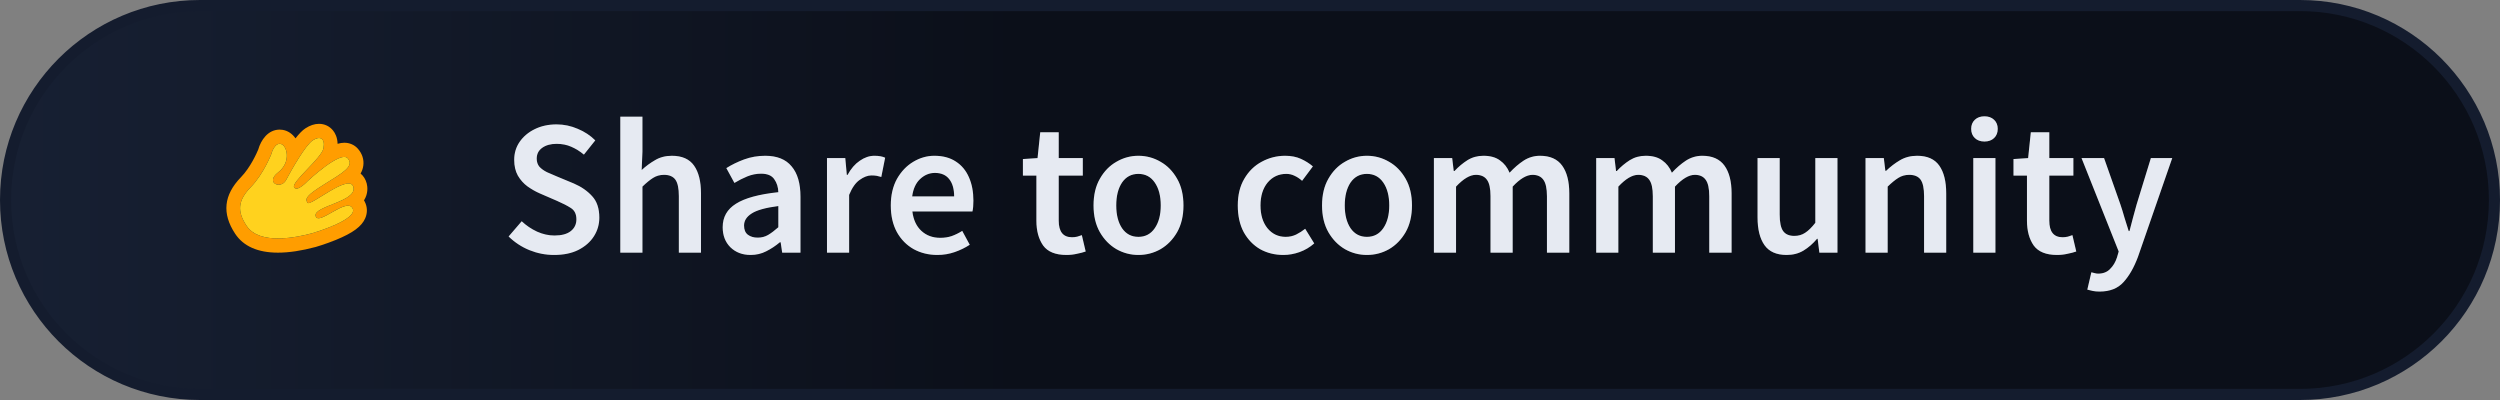
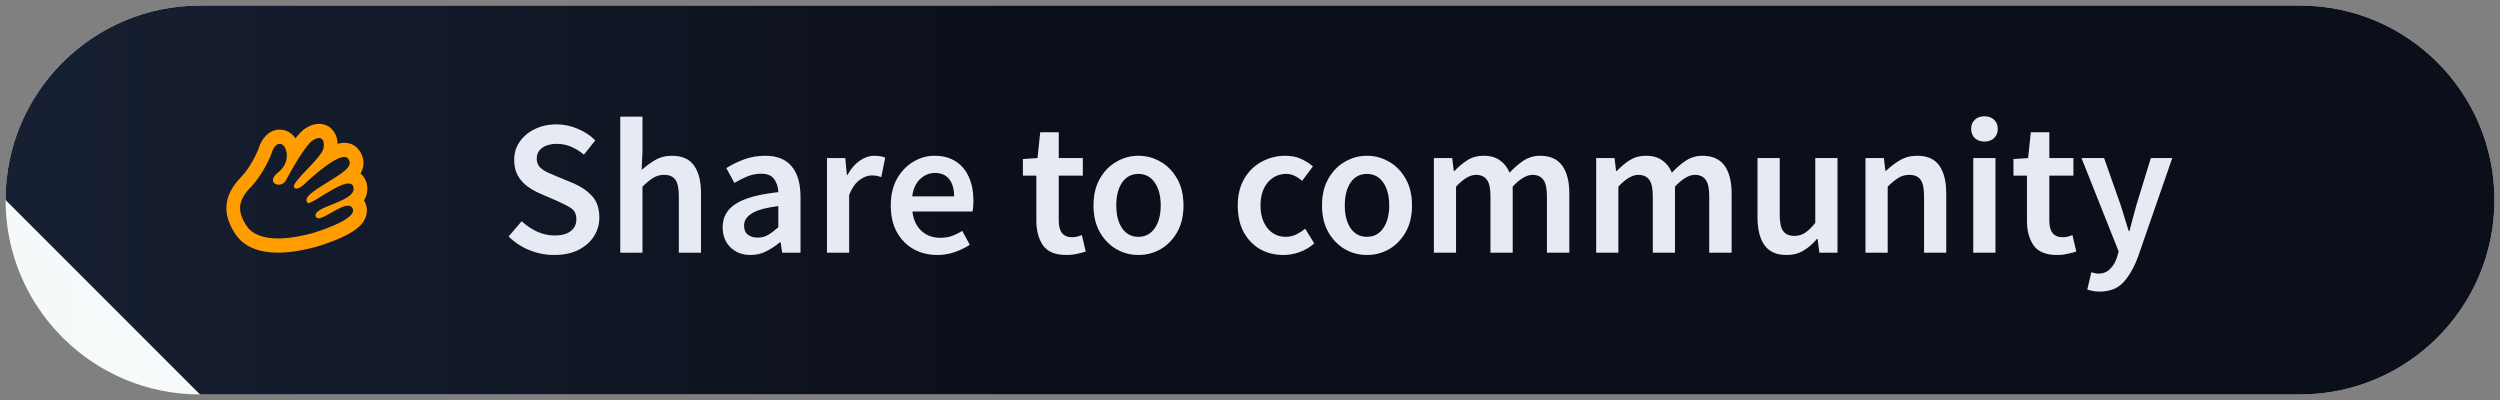
<svg xmlns="http://www.w3.org/2000/svg" width="225" height="36" viewBox="0 0 225 36" fill="none">
  <rect x="0" y="0" width="225" height="36" fill="#808080" stroke="none" />
  <path d="M0.5 18C0.5 8.335 8.335 0.5 18 0.5H207C216.665 0.5 224.5 8.335 224.5 18C224.5 27.665 216.665 35.5 207 35.5H18C8.335 35.5 0.5 27.665 0.5 18Z" fill="url(#paint0_linear_127_156)" />
-   <path d="M0.5 18C0.5 8.335 8.335 0.5 18 0.5H207C216.665 0.5 224.5 8.335 224.5 18C224.5 27.665 216.665 35.5 207 35.5H18C8.335 35.5 0.5 27.665 0.5 18Z" fill="url(#paint1_linear_127_156)" />
-   <path d="M0.5 18C0.5 8.335 8.335 0.5 18 0.5H207C216.665 0.5 224.5 8.335 224.5 18C224.5 27.665 216.665 35.5 207 35.5H18C8.335 35.5 0.5 27.665 0.5 18Z" stroke="#141C2E" />
+   <path d="M0.5 18C0.5 8.335 8.335 0.5 18 0.5H207C216.665 0.5 224.5 8.335 224.5 18C224.5 27.665 216.665 35.5 207 35.5H18Z" fill="url(#paint1_linear_127_156)" />
  <path d="M28.71 11.145C29.211 11.145 29.659 11.358 29.972 11.743C30.165 11.982 30.367 12.367 30.383 12.943C30.594 12.881 30.796 12.846 30.985 12.846C31.465 12.846 31.898 13.036 32.205 13.38C32.598 13.823 32.773 14.367 32.697 14.912C32.661 15.171 32.577 15.403 32.452 15.618C32.716 15.839 32.911 16.146 33.005 16.516C33.078 16.806 33.154 17.41 32.76 18.032C32.785 18.073 32.808 18.115 32.83 18.158C33.067 18.623 33.083 19.148 32.873 19.637C32.556 20.378 31.767 20.962 30.236 21.589C29.283 21.979 28.412 22.228 28.404 22.23C27.144 22.567 26.005 22.739 25.019 22.739C23.207 22.739 21.909 22.166 21.162 21.035C19.96 19.215 20.132 17.551 21.688 15.946C22.548 15.059 23.12 13.749 23.24 13.462C23.48 12.611 24.115 11.665 25.171 11.665H25.172C25.261 11.665 25.35 11.673 25.439 11.687C25.901 11.762 26.306 12.037 26.595 12.451C26.906 12.05 27.209 11.732 27.483 11.553C27.896 11.282 28.309 11.145 28.71 11.145ZM28.71 12.424C28.552 12.424 28.359 12.493 28.147 12.632C27.486 13.065 26.212 15.326 25.745 16.206C25.589 16.5 25.322 16.625 25.081 16.625C24.604 16.625 24.231 16.135 25.038 15.512C26.25 14.575 25.825 13.044 25.246 12.95C25.221 12.946 25.195 12.944 25.171 12.944C24.645 12.944 24.413 13.88 24.413 13.88C24.413 13.88 23.732 15.645 22.563 16.851C21.394 18.057 21.334 19.025 22.186 20.315C22.767 21.195 23.879 21.46 25.019 21.46C26.202 21.46 27.414 21.174 28.093 20.993C28.127 20.984 32.258 19.779 31.735 18.754C31.646 18.581 31.502 18.512 31.319 18.512C30.582 18.512 29.242 19.645 28.666 19.645C28.537 19.645 28.446 19.588 28.409 19.45C28.164 18.541 32.142 18.158 31.807 16.841C31.748 16.608 31.587 16.513 31.362 16.514C30.388 16.514 28.204 18.282 27.746 18.282C27.711 18.282 27.686 18.271 27.672 18.249C27.443 17.866 27.568 17.599 29.185 16.589C30.802 15.579 31.938 14.971 31.292 14.245C31.218 14.161 31.112 14.124 30.985 14.124C30.003 14.125 27.683 16.304 27.683 16.304C27.683 16.304 27.057 16.976 26.678 16.976C26.591 16.976 26.517 16.94 26.467 16.853C26.199 16.386 28.961 14.225 29.116 13.334C29.222 12.729 29.042 12.424 28.71 12.424Z" fill="#FF9D00" />
-   <path d="M22.186 20.315C21.334 19.025 21.394 18.057 22.563 16.851C23.732 15.645 24.413 13.88 24.413 13.88C24.413 13.88 24.667 12.856 25.246 12.95C25.825 13.044 26.25 14.575 25.037 15.512C23.825 16.449 25.279 17.085 25.745 16.206C26.212 15.326 27.486 13.065 28.147 12.632C28.807 12.2 29.272 12.442 29.116 13.333C28.961 14.225 26.199 16.386 26.468 16.853C26.736 17.32 27.683 16.304 27.683 16.304C27.683 16.304 30.647 13.519 31.292 14.245C31.937 14.97 30.803 15.578 29.186 16.589C27.568 17.599 27.443 17.866 27.672 18.249C27.902 18.631 31.472 15.524 31.807 16.841C32.142 18.158 28.164 18.54 28.409 19.45C28.655 20.359 31.212 17.729 31.735 18.754C32.258 19.779 28.127 20.984 28.093 20.992C26.759 21.35 23.37 22.107 22.186 20.315Z" fill="#FFD21E" />
  <path d="M49.865 22.947C49.103 22.947 48.363 22.802 47.647 22.513C46.942 22.224 46.318 21.814 45.775 21.283L46.953 19.913C47.358 20.295 47.82 20.607 48.34 20.849C48.86 21.081 49.38 21.196 49.9 21.196C50.547 21.196 51.038 21.063 51.373 20.797C51.708 20.532 51.876 20.179 51.876 19.74C51.876 19.266 51.708 18.925 51.373 18.718C51.05 18.509 50.634 18.296 50.125 18.076L48.565 17.4C48.196 17.238 47.832 17.03 47.474 16.776C47.127 16.522 46.838 16.198 46.607 15.806C46.387 15.413 46.278 14.939 46.278 14.384C46.278 13.784 46.439 13.246 46.763 12.772C47.098 12.287 47.549 11.906 48.115 11.628C48.693 11.34 49.351 11.195 50.091 11.195C50.749 11.195 51.385 11.328 51.997 11.594C52.61 11.848 53.136 12.195 53.575 12.634L52.552 13.916C52.194 13.616 51.812 13.379 51.408 13.206C51.015 13.032 50.576 12.946 50.091 12.946C49.559 12.946 49.126 13.067 48.791 13.31C48.467 13.541 48.305 13.864 48.305 14.28C48.305 14.569 48.386 14.812 48.548 15.008C48.721 15.193 48.947 15.355 49.224 15.494C49.501 15.621 49.796 15.748 50.108 15.875L51.651 16.516C52.321 16.805 52.87 17.186 53.297 17.66C53.725 18.122 53.939 18.764 53.939 19.584C53.939 20.197 53.777 20.757 53.453 21.265C53.13 21.774 52.662 22.184 52.049 22.496C51.448 22.797 50.721 22.947 49.865 22.947ZM55.827 22.739V10.502H57.82V13.656L57.75 15.303C58.109 14.968 58.507 14.673 58.946 14.419C59.386 14.153 59.894 14.02 60.472 14.02C61.385 14.02 62.049 14.315 62.465 14.904C62.881 15.494 63.089 16.326 63.089 17.4V22.739H61.096V17.66C61.096 16.955 60.992 16.459 60.784 16.17C60.576 15.881 60.235 15.736 59.761 15.736C59.391 15.736 59.062 15.829 58.773 16.014C58.496 16.187 58.178 16.447 57.82 16.794V22.739H55.827ZM67.554 22.947C66.815 22.947 66.208 22.716 65.734 22.253C65.272 21.791 65.041 21.19 65.041 20.451C65.041 19.538 65.439 18.833 66.237 18.336C67.034 17.828 68.305 17.481 70.05 17.296C70.038 16.846 69.917 16.459 69.686 16.135C69.466 15.8 69.068 15.632 68.49 15.632C68.074 15.632 67.664 15.713 67.26 15.875C66.867 16.037 66.48 16.233 66.098 16.464L65.37 15.13C65.844 14.829 66.376 14.569 66.965 14.35C67.566 14.13 68.201 14.02 68.871 14.02C69.934 14.02 70.726 14.338 71.246 14.974C71.778 15.598 72.043 16.505 72.043 17.695V22.739H70.397L70.258 21.803H70.189C69.807 22.126 69.397 22.398 68.958 22.617C68.531 22.837 68.063 22.947 67.554 22.947ZM68.195 21.387C68.542 21.387 68.854 21.306 69.131 21.144C69.42 20.971 69.727 20.74 70.05 20.451V18.544C68.894 18.694 68.091 18.92 67.641 19.22C67.19 19.509 66.965 19.867 66.965 20.295C66.965 20.676 67.08 20.953 67.311 21.127C67.543 21.3 67.837 21.387 68.195 21.387ZM74.429 22.739V14.228H76.075L76.214 15.736H76.283C76.584 15.182 76.948 14.76 77.375 14.471C77.803 14.171 78.242 14.02 78.693 14.02C79.097 14.02 79.421 14.078 79.663 14.194L79.317 15.927C79.166 15.881 79.028 15.846 78.901 15.823C78.773 15.8 78.618 15.788 78.433 15.788C78.097 15.788 77.745 15.921 77.375 16.187C77.006 16.441 76.688 16.892 76.422 17.539V22.739H74.429ZM84.365 22.947C83.579 22.947 82.869 22.773 82.233 22.427C81.598 22.069 81.095 21.56 80.725 20.901C80.356 20.231 80.171 19.428 80.171 18.492C80.171 17.568 80.356 16.77 80.725 16.1C81.107 15.43 81.598 14.916 82.199 14.558C82.8 14.2 83.429 14.02 84.088 14.02C84.862 14.02 85.509 14.194 86.029 14.54C86.549 14.875 86.942 15.349 87.208 15.962C87.474 16.562 87.606 17.262 87.606 18.059C87.606 18.475 87.578 18.798 87.52 19.029H82.112C82.204 19.781 82.476 20.364 82.927 20.78C83.377 21.196 83.944 21.404 84.625 21.404C84.995 21.404 85.336 21.352 85.648 21.248C85.972 21.133 86.289 20.977 86.601 20.78L87.277 22.028C86.873 22.294 86.422 22.513 85.925 22.687C85.428 22.86 84.908 22.947 84.365 22.947ZM82.095 17.678H85.873C85.873 17.019 85.729 16.505 85.44 16.135C85.151 15.754 84.718 15.563 84.14 15.563C83.643 15.563 83.198 15.748 82.805 16.118C82.424 16.476 82.187 16.996 82.095 17.678ZM95.979 22.947C94.997 22.947 94.297 22.664 93.882 22.097C93.477 21.52 93.275 20.774 93.275 19.861V15.806H92.062V14.315L93.379 14.228L93.621 11.906H95.285V14.228H97.452V15.806H95.285V19.861C95.285 20.855 95.684 21.352 96.481 21.352C96.632 21.352 96.788 21.335 96.949 21.3C97.111 21.254 97.25 21.208 97.365 21.162L97.712 22.635C97.481 22.716 97.215 22.785 96.915 22.843C96.626 22.912 96.314 22.947 95.979 22.947ZM102.456 22.947C101.751 22.947 101.093 22.773 100.48 22.427C99.868 22.069 99.371 21.56 98.99 20.901C98.608 20.231 98.418 19.428 98.418 18.492C98.418 17.545 98.608 16.742 98.99 16.083C99.371 15.413 99.868 14.904 100.48 14.558C101.093 14.2 101.751 14.02 102.456 14.02C103.173 14.02 103.837 14.2 104.449 14.558C105.062 14.904 105.559 15.413 105.94 16.083C106.321 16.742 106.512 17.545 106.512 18.492C106.512 19.428 106.321 20.231 105.94 20.901C105.559 21.56 105.062 22.069 104.449 22.427C103.837 22.773 103.173 22.947 102.456 22.947ZM102.456 21.317C103.08 21.317 103.571 21.058 103.929 20.538C104.288 20.017 104.467 19.336 104.467 18.492C104.467 17.637 104.288 16.95 103.929 16.43C103.571 15.91 103.08 15.65 102.456 15.65C101.832 15.65 101.341 15.91 100.983 16.43C100.636 16.95 100.463 17.637 100.463 18.492C100.463 19.336 100.636 20.017 100.983 20.538C101.341 21.058 101.832 21.317 102.456 21.317ZM115.508 22.947C114.734 22.947 114.035 22.773 113.411 22.427C112.798 22.069 112.307 21.56 111.938 20.901C111.579 20.231 111.4 19.428 111.4 18.492C111.4 17.545 111.597 16.742 111.99 16.083C112.382 15.413 112.902 14.904 113.549 14.558C114.208 14.2 114.913 14.02 115.664 14.02C116.207 14.02 116.681 14.113 117.085 14.298C117.49 14.483 117.848 14.708 118.16 14.974L117.189 16.274C116.97 16.077 116.744 15.927 116.513 15.823C116.282 15.707 116.034 15.65 115.768 15.65C115.086 15.65 114.526 15.91 114.087 16.43C113.659 16.95 113.445 17.637 113.445 18.492C113.445 19.336 113.653 20.017 114.069 20.538C114.497 21.058 115.046 21.317 115.716 21.317C116.051 21.317 116.363 21.248 116.652 21.11C116.952 20.959 117.224 20.786 117.467 20.59L118.281 21.907C117.888 22.253 117.449 22.513 116.964 22.687C116.479 22.86 115.993 22.947 115.508 22.947ZM123.022 22.947C122.317 22.947 121.658 22.773 121.046 22.427C120.433 22.069 119.937 21.56 119.555 20.901C119.174 20.231 118.983 19.428 118.983 18.492C118.983 17.545 119.174 16.742 119.555 16.083C119.937 15.413 120.433 14.904 121.046 14.558C121.658 14.2 122.317 14.02 123.022 14.02C123.738 14.02 124.403 14.2 125.015 14.558C125.628 14.904 126.124 15.413 126.506 16.083C126.887 16.742 127.078 17.545 127.078 18.492C127.078 19.428 126.887 20.231 126.506 20.901C126.124 21.56 125.628 22.069 125.015 22.427C124.403 22.773 123.738 22.947 123.022 22.947ZM123.022 21.317C123.646 21.317 124.137 21.058 124.495 20.538C124.853 20.017 125.032 19.336 125.032 18.492C125.032 17.637 124.853 16.95 124.495 16.43C124.137 15.91 123.646 15.65 123.022 15.65C122.398 15.65 121.907 15.91 121.549 16.43C121.202 16.95 121.029 17.637 121.029 18.492C121.029 19.336 121.202 20.017 121.549 20.538C121.907 21.058 122.398 21.317 123.022 21.317ZM129.051 22.739V14.228H130.697L130.836 15.39H130.905C131.263 15.008 131.651 14.685 132.067 14.419C132.494 14.153 132.974 14.02 133.505 14.02C134.129 14.02 134.626 14.159 134.996 14.436C135.377 14.702 135.666 15.072 135.862 15.546C136.267 15.107 136.689 14.743 137.128 14.454C137.578 14.165 138.069 14.02 138.601 14.02C139.502 14.02 140.167 14.315 140.594 14.904C141.022 15.494 141.236 16.326 141.236 17.4V22.739H139.225V17.66C139.225 16.955 139.115 16.459 138.896 16.17C138.688 15.881 138.364 15.736 137.925 15.736C137.393 15.736 136.798 16.089 136.14 16.794V22.739H134.146V17.66C134.146 16.955 134.037 16.459 133.817 16.17C133.609 15.881 133.28 15.736 132.829 15.736C132.298 15.736 131.703 16.089 131.044 16.794V22.739H129.051ZM143.658 22.739V14.228H145.305L145.444 15.39H145.513C145.871 15.008 146.258 14.685 146.674 14.419C147.102 14.153 147.581 14.02 148.113 14.02C148.737 14.02 149.234 14.159 149.603 14.436C149.985 14.702 150.274 15.072 150.47 15.546C150.874 15.107 151.296 14.743 151.735 14.454C152.186 14.165 152.677 14.02 153.209 14.02C154.11 14.02 154.774 14.315 155.202 14.904C155.629 15.494 155.843 16.326 155.843 17.4V22.739H153.833V17.66C153.833 16.955 153.723 16.459 153.503 16.17C153.295 15.881 152.972 15.736 152.533 15.736C152.001 15.736 151.406 16.089 150.747 16.794V22.739H148.754V17.66C148.754 16.955 148.644 16.459 148.425 16.17C148.217 15.881 147.887 15.736 147.437 15.736C146.905 15.736 146.31 16.089 145.651 16.794V22.739H143.658ZM160.796 22.947C159.884 22.947 159.219 22.652 158.803 22.063C158.387 21.473 158.179 20.642 158.179 19.567V14.228H160.172V19.307C160.172 20.012 160.276 20.509 160.484 20.797C160.692 21.086 161.028 21.231 161.49 21.231C161.859 21.231 162.183 21.138 162.46 20.953C162.749 20.769 163.055 20.468 163.379 20.052V14.228H165.372V22.739H163.743L163.587 21.491H163.535C163.165 21.93 162.761 22.282 162.322 22.548C161.883 22.814 161.374 22.947 160.796 22.947ZM167.897 22.739V14.228H169.544L169.682 15.372H169.752C170.133 15.003 170.549 14.685 171 14.419C171.45 14.153 171.964 14.02 172.542 14.02C173.455 14.02 174.119 14.315 174.535 14.904C174.951 15.494 175.159 16.326 175.159 17.4V22.739H173.166V17.66C173.166 16.955 173.062 16.459 172.854 16.17C172.646 15.881 172.305 15.736 171.832 15.736C171.462 15.736 171.132 15.829 170.844 16.014C170.566 16.187 170.248 16.447 169.89 16.794V22.739H167.897ZM177.596 22.739V14.228H179.589V22.739H177.596ZM178.601 12.738C178.243 12.738 177.954 12.634 177.735 12.426C177.515 12.218 177.405 11.94 177.405 11.594C177.405 11.259 177.515 10.987 177.735 10.779C177.954 10.571 178.243 10.467 178.601 10.467C178.959 10.467 179.248 10.571 179.468 10.779C179.687 10.987 179.797 11.259 179.797 11.594C179.797 11.94 179.687 12.218 179.468 12.426C179.248 12.634 178.959 12.738 178.601 12.738ZM185.131 22.947C184.149 22.947 183.45 22.664 183.034 22.097C182.629 21.52 182.427 20.774 182.427 19.861V15.806H181.214V14.315L182.531 14.228L182.774 11.906H184.437V14.228H186.604V15.806H184.437V19.861C184.437 20.855 184.836 21.352 185.633 21.352C185.784 21.352 185.94 21.335 186.101 21.3C186.263 21.254 186.402 21.208 186.517 21.162L186.864 22.635C186.633 22.716 186.367 22.785 186.067 22.843C185.778 22.912 185.466 22.947 185.131 22.947ZM188.967 26.24C188.736 26.24 188.534 26.223 188.36 26.188C188.187 26.153 188.019 26.113 187.858 26.067L188.222 24.507C188.303 24.53 188.395 24.553 188.499 24.576C188.615 24.611 188.724 24.628 188.828 24.628C189.279 24.628 189.637 24.489 189.903 24.212C190.18 23.946 190.388 23.6 190.527 23.172L190.683 22.635L187.338 14.228H189.366L190.839 18.405C190.966 18.775 191.087 19.168 191.203 19.584C191.33 19.989 191.457 20.393 191.584 20.797H191.654C191.758 20.405 191.862 20.006 191.966 19.602C192.081 19.186 192.191 18.787 192.295 18.405L193.578 14.228H195.501L192.416 23.12C192.058 24.079 191.625 24.836 191.116 25.391C190.608 25.957 189.891 26.24 188.967 26.24Z" fill="#2C3236" />
  <path d="M49.865 22.947C49.103 22.947 48.363 22.802 47.647 22.513C46.942 22.224 46.318 21.814 45.775 21.283L46.953 19.913C47.358 20.295 47.82 20.607 48.34 20.849C48.86 21.081 49.38 21.196 49.9 21.196C50.547 21.196 51.038 21.063 51.373 20.797C51.708 20.532 51.876 20.179 51.876 19.74C51.876 19.266 51.708 18.925 51.373 18.718C51.05 18.509 50.634 18.296 50.125 18.076L48.565 17.4C48.196 17.238 47.832 17.03 47.474 16.776C47.127 16.522 46.838 16.198 46.607 15.806C46.387 15.413 46.278 14.939 46.278 14.384C46.278 13.784 46.439 13.246 46.763 12.772C47.098 12.287 47.549 11.906 48.115 11.628C48.693 11.34 49.351 11.195 50.091 11.195C50.749 11.195 51.385 11.328 51.997 11.594C52.61 11.848 53.136 12.195 53.575 12.634L52.552 13.916C52.194 13.616 51.812 13.379 51.408 13.206C51.015 13.032 50.576 12.946 50.091 12.946C49.559 12.946 49.126 13.067 48.791 13.31C48.467 13.541 48.305 13.864 48.305 14.28C48.305 14.569 48.386 14.812 48.548 15.008C48.721 15.193 48.947 15.355 49.224 15.494C49.501 15.621 49.796 15.748 50.108 15.875L51.651 16.516C52.321 16.805 52.87 17.186 53.297 17.66C53.725 18.122 53.939 18.764 53.939 19.584C53.939 20.197 53.777 20.757 53.453 21.265C53.13 21.774 52.662 22.184 52.049 22.496C51.448 22.797 50.721 22.947 49.865 22.947ZM55.827 22.739V10.502H57.82V13.656L57.75 15.303C58.109 14.968 58.507 14.673 58.946 14.419C59.386 14.153 59.894 14.02 60.472 14.02C61.385 14.02 62.049 14.315 62.465 14.904C62.881 15.494 63.089 16.326 63.089 17.4V22.739H61.096V17.66C61.096 16.955 60.992 16.459 60.784 16.17C60.576 15.881 60.235 15.736 59.761 15.736C59.391 15.736 59.062 15.829 58.773 16.014C58.496 16.187 58.178 16.447 57.82 16.794V22.739H55.827ZM67.554 22.947C66.815 22.947 66.208 22.716 65.734 22.253C65.272 21.791 65.041 21.19 65.041 20.451C65.041 19.538 65.439 18.833 66.237 18.336C67.034 17.828 68.305 17.481 70.05 17.296C70.038 16.846 69.917 16.459 69.686 16.135C69.466 15.8 69.068 15.632 68.49 15.632C68.074 15.632 67.664 15.713 67.26 15.875C66.867 16.037 66.48 16.233 66.098 16.464L65.37 15.13C65.844 14.829 66.376 14.569 66.965 14.35C67.566 14.13 68.201 14.02 68.871 14.02C69.934 14.02 70.726 14.338 71.246 14.974C71.778 15.598 72.043 16.505 72.043 17.695V22.739H70.397L70.258 21.803H70.189C69.807 22.126 69.397 22.398 68.958 22.617C68.531 22.837 68.063 22.947 67.554 22.947ZM68.195 21.387C68.542 21.387 68.854 21.306 69.131 21.144C69.42 20.971 69.727 20.74 70.05 20.451V18.544C68.894 18.694 68.091 18.92 67.641 19.22C67.19 19.509 66.965 19.867 66.965 20.295C66.965 20.676 67.08 20.953 67.311 21.127C67.543 21.3 67.837 21.387 68.195 21.387ZM74.429 22.739V14.228H76.075L76.214 15.736H76.283C76.584 15.182 76.948 14.76 77.375 14.471C77.803 14.171 78.242 14.02 78.693 14.02C79.097 14.02 79.421 14.078 79.663 14.194L79.317 15.927C79.166 15.881 79.028 15.846 78.901 15.823C78.773 15.8 78.618 15.788 78.433 15.788C78.097 15.788 77.745 15.921 77.375 16.187C77.006 16.441 76.688 16.892 76.422 17.539V22.739H74.429ZM84.365 22.947C83.579 22.947 82.869 22.773 82.233 22.427C81.598 22.069 81.095 21.56 80.725 20.901C80.356 20.231 80.171 19.428 80.171 18.492C80.171 17.568 80.356 16.77 80.725 16.1C81.107 15.43 81.598 14.916 82.199 14.558C82.8 14.2 83.429 14.02 84.088 14.02C84.862 14.02 85.509 14.194 86.029 14.54C86.549 14.875 86.942 15.349 87.208 15.962C87.474 16.562 87.606 17.262 87.606 18.059C87.606 18.475 87.578 18.798 87.52 19.029H82.112C82.204 19.781 82.476 20.364 82.927 20.78C83.377 21.196 83.944 21.404 84.625 21.404C84.995 21.404 85.336 21.352 85.648 21.248C85.972 21.133 86.289 20.977 86.601 20.78L87.277 22.028C86.873 22.294 86.422 22.513 85.925 22.687C85.428 22.86 84.908 22.947 84.365 22.947ZM82.095 17.678H85.873C85.873 17.019 85.729 16.505 85.44 16.135C85.151 15.754 84.718 15.563 84.14 15.563C83.643 15.563 83.198 15.748 82.805 16.118C82.424 16.476 82.187 16.996 82.095 17.678ZM95.979 22.947C94.997 22.947 94.297 22.664 93.882 22.097C93.477 21.52 93.275 20.774 93.275 19.861V15.806H92.062V14.315L93.379 14.228L93.621 11.906H95.285V14.228H97.452V15.806H95.285V19.861C95.285 20.855 95.684 21.352 96.481 21.352C96.632 21.352 96.788 21.335 96.949 21.3C97.111 21.254 97.25 21.208 97.365 21.162L97.712 22.635C97.481 22.716 97.215 22.785 96.915 22.843C96.626 22.912 96.314 22.947 95.979 22.947ZM102.456 22.947C101.751 22.947 101.093 22.773 100.48 22.427C99.868 22.069 99.371 21.56 98.99 20.901C98.608 20.231 98.418 19.428 98.418 18.492C98.418 17.545 98.608 16.742 98.99 16.083C99.371 15.413 99.868 14.904 100.48 14.558C101.093 14.2 101.751 14.02 102.456 14.02C103.173 14.02 103.837 14.2 104.449 14.558C105.062 14.904 105.559 15.413 105.94 16.083C106.321 16.742 106.512 17.545 106.512 18.492C106.512 19.428 106.321 20.231 105.94 20.901C105.559 21.56 105.062 22.069 104.449 22.427C103.837 22.773 103.173 22.947 102.456 22.947ZM102.456 21.317C103.08 21.317 103.571 21.058 103.929 20.538C104.288 20.017 104.467 19.336 104.467 18.492C104.467 17.637 104.288 16.95 103.929 16.43C103.571 15.91 103.08 15.65 102.456 15.65C101.832 15.65 101.341 15.91 100.983 16.43C100.636 16.95 100.463 17.637 100.463 18.492C100.463 19.336 100.636 20.017 100.983 20.538C101.341 21.058 101.832 21.317 102.456 21.317ZM115.508 22.947C114.734 22.947 114.035 22.773 113.411 22.427C112.798 22.069 112.307 21.56 111.938 20.901C111.579 20.231 111.4 19.428 111.4 18.492C111.4 17.545 111.597 16.742 111.99 16.083C112.382 15.413 112.902 14.904 113.549 14.558C114.208 14.2 114.913 14.02 115.664 14.02C116.207 14.02 116.681 14.113 117.085 14.298C117.49 14.483 117.848 14.708 118.16 14.974L117.189 16.274C116.97 16.077 116.744 15.927 116.513 15.823C116.282 15.707 116.034 15.65 115.768 15.65C115.086 15.65 114.526 15.91 114.087 16.43C113.659 16.95 113.445 17.637 113.445 18.492C113.445 19.336 113.653 20.017 114.069 20.538C114.497 21.058 115.046 21.317 115.716 21.317C116.051 21.317 116.363 21.248 116.652 21.11C116.952 20.959 117.224 20.786 117.467 20.59L118.281 21.907C117.888 22.253 117.449 22.513 116.964 22.687C116.479 22.86 115.993 22.947 115.508 22.947ZM123.022 22.947C122.317 22.947 121.658 22.773 121.046 22.427C120.433 22.069 119.937 21.56 119.555 20.901C119.174 20.231 118.983 19.428 118.983 18.492C118.983 17.545 119.174 16.742 119.555 16.083C119.937 15.413 120.433 14.904 121.046 14.558C121.658 14.2 122.317 14.02 123.022 14.02C123.738 14.02 124.403 14.2 125.015 14.558C125.628 14.904 126.124 15.413 126.506 16.083C126.887 16.742 127.078 17.545 127.078 18.492C127.078 19.428 126.887 20.231 126.506 20.901C126.124 21.56 125.628 22.069 125.015 22.427C124.403 22.773 123.738 22.947 123.022 22.947ZM123.022 21.317C123.646 21.317 124.137 21.058 124.495 20.538C124.853 20.017 125.032 19.336 125.032 18.492C125.032 17.637 124.853 16.95 124.495 16.43C124.137 15.91 123.646 15.65 123.022 15.65C122.398 15.65 121.907 15.91 121.549 16.43C121.202 16.95 121.029 17.637 121.029 18.492C121.029 19.336 121.202 20.017 121.549 20.538C121.907 21.058 122.398 21.317 123.022 21.317ZM129.051 22.739V14.228H130.697L130.836 15.39H130.905C131.263 15.008 131.651 14.685 132.067 14.419C132.494 14.153 132.974 14.02 133.505 14.02C134.129 14.02 134.626 14.159 134.996 14.436C135.377 14.702 135.666 15.072 135.862 15.546C136.267 15.107 136.689 14.743 137.128 14.454C137.578 14.165 138.069 14.02 138.601 14.02C139.502 14.02 140.167 14.315 140.594 14.904C141.022 15.494 141.236 16.326 141.236 17.4V22.739H139.225V17.66C139.225 16.955 139.115 16.459 138.896 16.17C138.688 15.881 138.364 15.736 137.925 15.736C137.393 15.736 136.798 16.089 136.14 16.794V22.739H134.146V17.66C134.146 16.955 134.037 16.459 133.817 16.17C133.609 15.881 133.28 15.736 132.829 15.736C132.298 15.736 131.703 16.089 131.044 16.794V22.739H129.051ZM143.658 22.739V14.228H145.305L145.444 15.39H145.513C145.871 15.008 146.258 14.685 146.674 14.419C147.102 14.153 147.581 14.02 148.113 14.02C148.737 14.02 149.234 14.159 149.603 14.436C149.985 14.702 150.274 15.072 150.47 15.546C150.874 15.107 151.296 14.743 151.735 14.454C152.186 14.165 152.677 14.02 153.209 14.02C154.11 14.02 154.774 14.315 155.202 14.904C155.629 15.494 155.843 16.326 155.843 17.4V22.739H153.833V17.66C153.833 16.955 153.723 16.459 153.503 16.17C153.295 15.881 152.972 15.736 152.533 15.736C152.001 15.736 151.406 16.089 150.747 16.794V22.739H148.754V17.66C148.754 16.955 148.644 16.459 148.425 16.17C148.217 15.881 147.887 15.736 147.437 15.736C146.905 15.736 146.31 16.089 145.651 16.794V22.739H143.658ZM160.796 22.947C159.884 22.947 159.219 22.652 158.803 22.063C158.387 21.473 158.179 20.642 158.179 19.567V14.228H160.172V19.307C160.172 20.012 160.276 20.509 160.484 20.797C160.692 21.086 161.028 21.231 161.49 21.231C161.859 21.231 162.183 21.138 162.46 20.953C162.749 20.769 163.055 20.468 163.379 20.052V14.228H165.372V22.739H163.743L163.587 21.491H163.535C163.165 21.93 162.761 22.282 162.322 22.548C161.883 22.814 161.374 22.947 160.796 22.947ZM167.897 22.739V14.228H169.544L169.682 15.372H169.752C170.133 15.003 170.549 14.685 171 14.419C171.45 14.153 171.964 14.02 172.542 14.02C173.455 14.02 174.119 14.315 174.535 14.904C174.951 15.494 175.159 16.326 175.159 17.4V22.739H173.166V17.66C173.166 16.955 173.062 16.459 172.854 16.17C172.646 15.881 172.305 15.736 171.832 15.736C171.462 15.736 171.132 15.829 170.844 16.014C170.566 16.187 170.248 16.447 169.89 16.794V22.739H167.897ZM177.596 22.739V14.228H179.589V22.739H177.596ZM178.601 12.738C178.243 12.738 177.954 12.634 177.735 12.426C177.515 12.218 177.405 11.94 177.405 11.594C177.405 11.259 177.515 10.987 177.735 10.779C177.954 10.571 178.243 10.467 178.601 10.467C178.959 10.467 179.248 10.571 179.468 10.779C179.687 10.987 179.797 11.259 179.797 11.594C179.797 11.94 179.687 12.218 179.468 12.426C179.248 12.634 178.959 12.738 178.601 12.738ZM185.131 22.947C184.149 22.947 183.45 22.664 183.034 22.097C182.629 21.52 182.427 20.774 182.427 19.861V15.806H181.214V14.315L182.531 14.228L182.774 11.906H184.437V14.228H186.604V15.806H184.437V19.861C184.437 20.855 184.836 21.352 185.633 21.352C185.784 21.352 185.94 21.335 186.101 21.3C186.263 21.254 186.402 21.208 186.517 21.162L186.864 22.635C186.633 22.716 186.367 22.785 186.067 22.843C185.778 22.912 185.466 22.947 185.131 22.947ZM188.967 26.24C188.736 26.24 188.534 26.223 188.36 26.188C188.187 26.153 188.019 26.113 187.858 26.067L188.222 24.507C188.303 24.53 188.395 24.553 188.499 24.576C188.615 24.611 188.724 24.628 188.828 24.628C189.279 24.628 189.637 24.489 189.903 24.212C190.18 23.946 190.388 23.6 190.527 23.172L190.683 22.635L187.338 14.228H189.366L190.839 18.405C190.966 18.775 191.087 19.168 191.203 19.584C191.33 19.989 191.457 20.393 191.584 20.797H191.654C191.758 20.405 191.862 20.006 191.966 19.602C192.081 19.186 192.191 18.787 192.295 18.405L193.578 14.228H195.501L192.416 23.12C192.058 24.079 191.625 24.836 191.116 25.391C190.608 25.957 189.891 26.24 188.967 26.24Z" fill="#E6EAF2" />
  <defs>
    <linearGradient id="paint0_linear_127_156" x1="-1.12235e-07" y1="18" x2="78.237" y2="18" gradientUnits="userSpaceOnUse">
      <stop stop-color="#F5F9FA" />
      <stop offset="1" stop-color="white" />
    </linearGradient>
    <linearGradient id="paint1_linear_127_156" x1="-1.12235e-07" y1="18" x2="92.058" y2="18" gradientUnits="userSpaceOnUse">
      <stop stop-color="#172033" />
      <stop offset="1" stop-color="#0B0F19" />
    </linearGradient>
  </defs>
</svg>